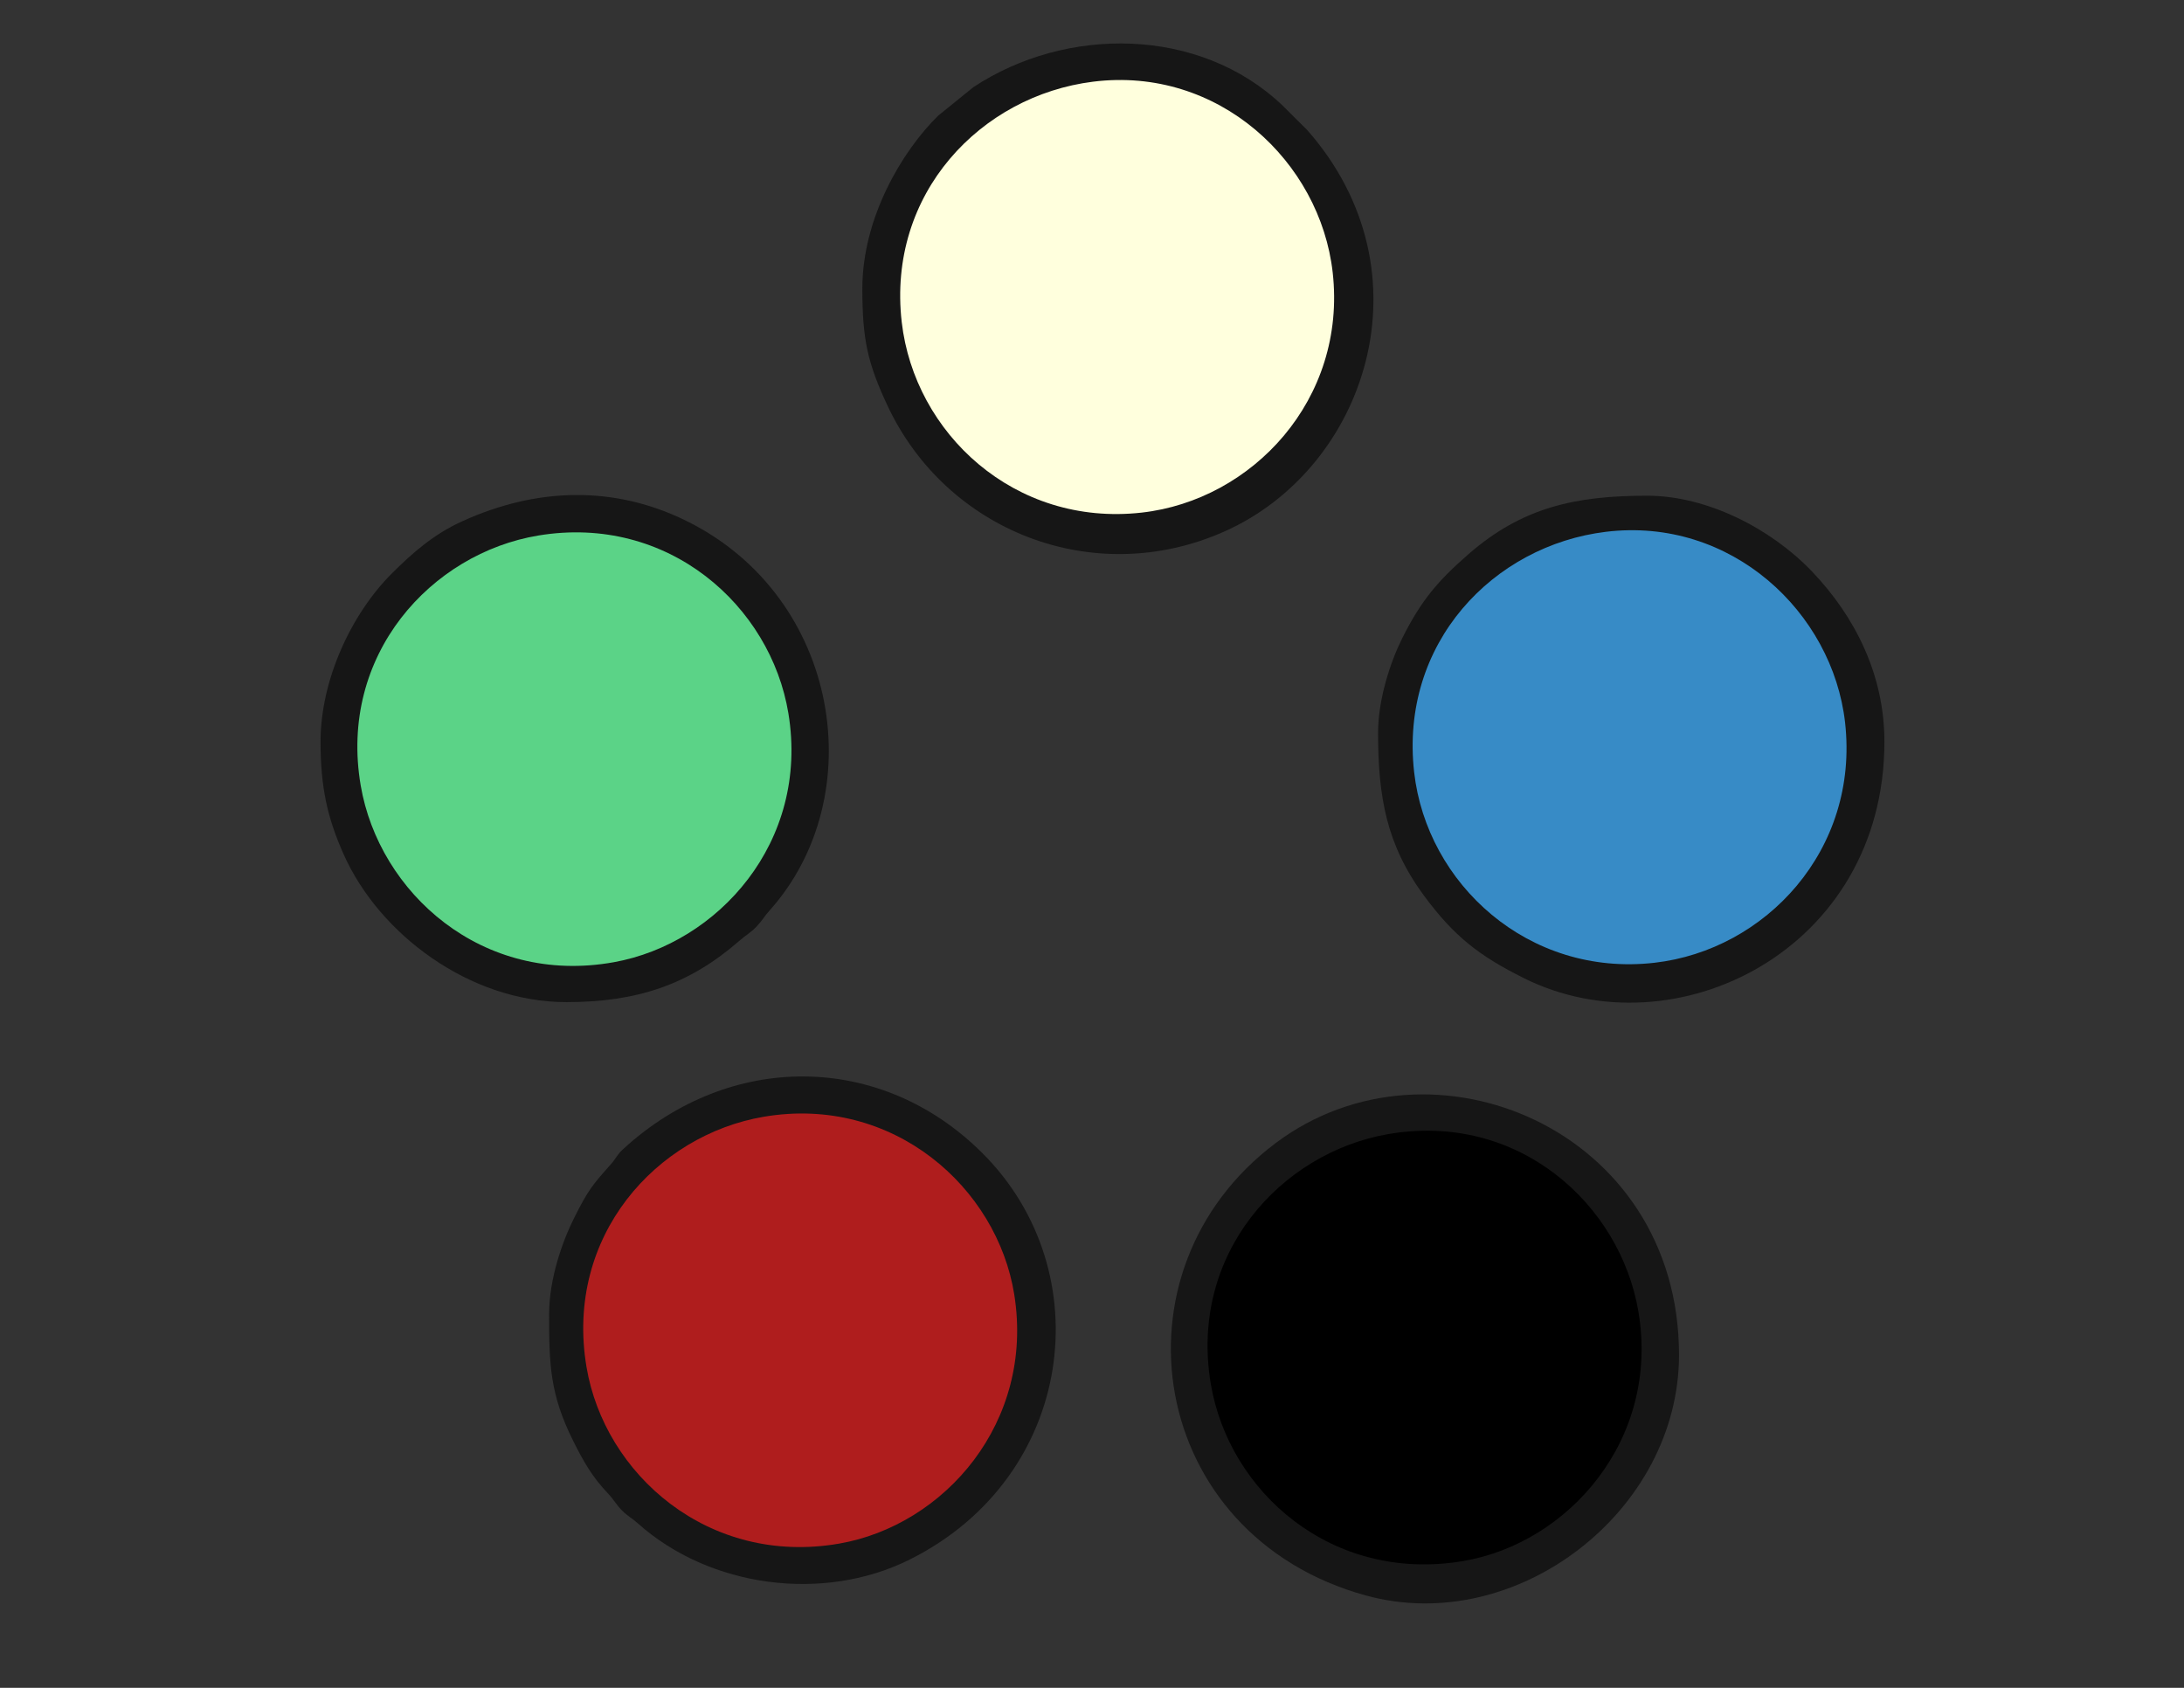
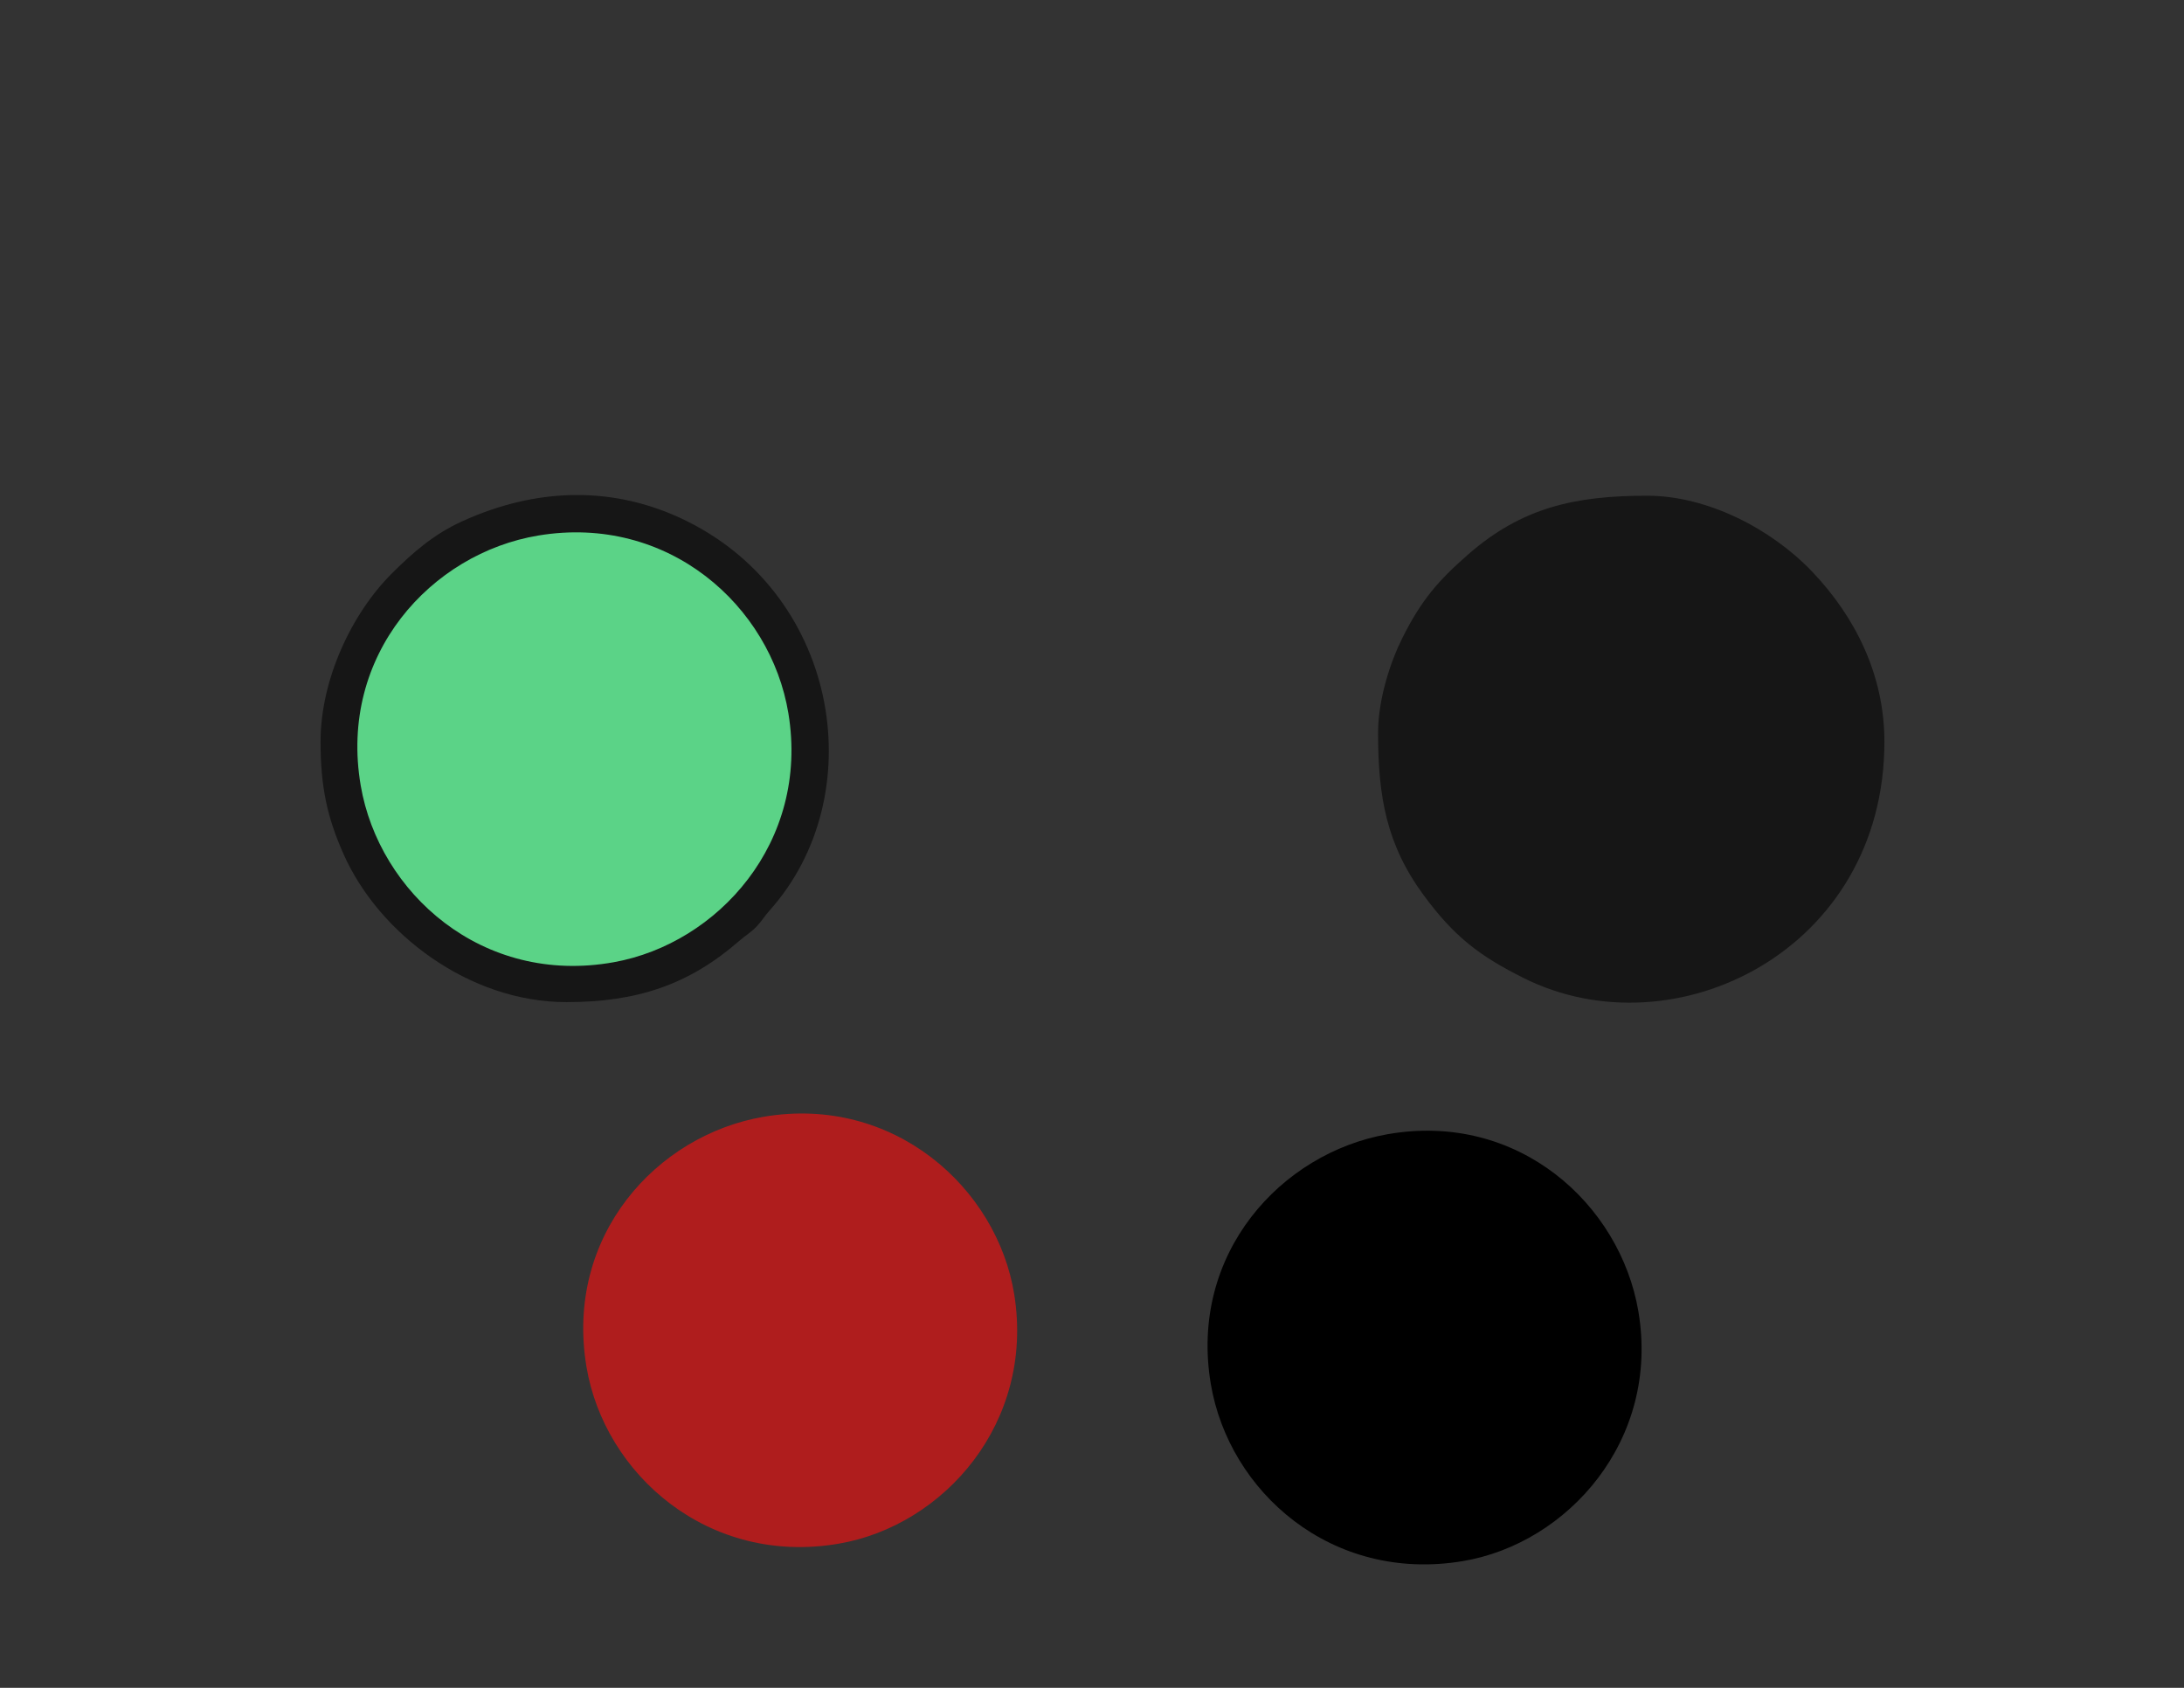
<svg xmlns="http://www.w3.org/2000/svg" xml:space="preserve" width="11in" height="8.5in" version="1.1" style="shape-rendering:geometricPrecision; text-rendering:geometricPrecision; image-rendering:optimizeQuality; fill-rule:evenodd; clip-rule:evenodd" viewBox="0 0 11000 8500">
  <rect x="0" y="0" width="11000" height="8500" fill="#333333" stroke="none" />
  <defs>
    <style type="text/css">
   
    .fil2 {fill:black}
    .fil0 {fill:#161616}
    .fil1 {fill:#378BC6}
    .fil4 {fill:#5BD387}
    .fil5 {fill:#AF1D1D}
    .fil3 {fill:#FFFFDD}
   
  </style>
  </defs>
  <g id="Layer_x0020_1">
-     <path class="fil0" d="M4343.26 1453.35c0,255.64 26.27,374.24 126.09,587.99 295.56,632.94 1037.58,927.56 1695.54,636.14 716.93,-317.55 1049.2,-1306.99 419.28,-2022.31l-124.16 -123.58c-419.41,-399.44 -1091.63,-400.49 -1557.35,-92.74l-177.17 143.44c-182.62,179.07 -382.22,515.48 -382.22,871.06z" />
-     <path class="fil0" d="M8456.59 6823.56c0,-1136.99 -1245.37,-1655.56 -2029.98,-1068.15 -860.59,644.28 -645.67,1978.97 454.04,2279.77 757.44,207.18 1575.94,-424.58 1575.94,-1211.61z" />
    <path class="fil0" d="M1614.51 3735.13c0,229.08 34.18,383.2 116.73,568.2 177.4,397.56 630.48,743.37 1121.97,743.37 354.72,0 616.7,-87.3 871.14,-309.28 31.95,-27.88 58.6,-41.88 87.51,-72.8 29.57,-31.63 35.17,-46.86 65.23,-80.51 510.75,-571.74 357.05,-1571.17 -411.64,-1956.7 -371.14,-186.15 -765.39,-171.97 -1138.73,-1.7 -141.98,64.76 -246.56,156.13 -351.54,260.53 -205.47,204.34 -360.67,537.41 -360.67,848.89z" />
    <path class="fil0" d="M6940.85 3691.41c0,323.11 43.37,564.5 230.83,818.43 152.7,206.83 278.56,303.65 502.5,415.59 759.63,379.75 1816.94,-138.97 1816.94,-1190.3 0,-336.37 -147.67,-630.6 -365.8,-858.33 -204.76,-213.77 -525.96,-380.37 -829.19,-380.37 -361.28,0 -629.28,58.19 -900.28,294.7 -153.04,133.56 -238,232.09 -333.78,424.02 -58.98,118.18 -121.23,306.04 -121.23,476.26z" />
-     <path class="fil0" d="M2765.63 6619.54c0,253.74 4.55,402.75 121.23,636.57 51.69,103.59 96.06,181.71 173.88,263.31 34.74,36.42 40.17,55.48 72.5,87.81 29.95,29.96 46.54,35.11 80.4,65.33 360.7,321.92 932.77,399.05 1368.94,181.01 830.31,-415.07 963.97,-1449.39 365.37,-2046.48 -512.1,-510.79 -1273.1,-511.12 -1807.24,-22.04 -35.31,32.33 -34.94,45.59 -65.63,80.09 -92.19,103.63 -113.04,128.13 -183.3,268.45 -61.41,122.64 -126.13,309.26 -126.13,485.94z" />
-     <path class="fil1" d="M8088.02 2678.21c-566.81,68.87 -1039.37,560.96 -965.43,1211.41 63.8,561.24 574.78,1031.5 1210.49,958.87 558.74,-63.84 1032.26,-568.27 959.86,-1209.88 -62.68,-555.46 -574.35,-1037.02 -1204.93,-960.41z" />
    <path class="fil2" d="M6988.01 5712.06c-535.5,94.22 -999.19,600.74 -889.91,1255.93 90.71,543.87 608.54,1004.21 1269.24,893.85 530.85,-88.67 993.96,-611.41 884.62,-1257.31 -91.43,-540.11 -605.05,-1008.4 -1263.95,-892.47z" />
-     <path class="fil3" d="M5505.41 411.39c-564.31,70.46 -1038.52,562.16 -963.7,1211.09 64.35,558.12 566.94,1031.03 1208.47,959.02 557.61,-62.58 1033.77,-570.36 962.15,-1208.83 -62.7,-559.01 -575.44,-1040.12 -1206.92,-961.28z" />
+     <path class="fil3" d="M5505.41 411.39z" />
    <path class="fil4" d="M2711.55 2696.84c-539.09,89.39 -1007.53,599.98 -894.74,1259.28 92.1,538.35 610.69,1009.14 1275.06,889.56 522.85,-94.11 985.79,-604.08 879,-1253.14 -89.2,-542.15 -605.71,-1004.06 -1259.31,-895.69z" />
    <path class="fil5" d="M3846.69 5624.03c-539.38,91.75 -1002.75,599.78 -892.96,1258.5 90.51,543.12 616.31,1004.92 1272.41,891.18 530.69,-92 984.28,-610.8 882.57,-1252.83 -85.72,-541.11 -611.2,-1007.54 -1262.01,-896.84z" />
  </g>
</svg>